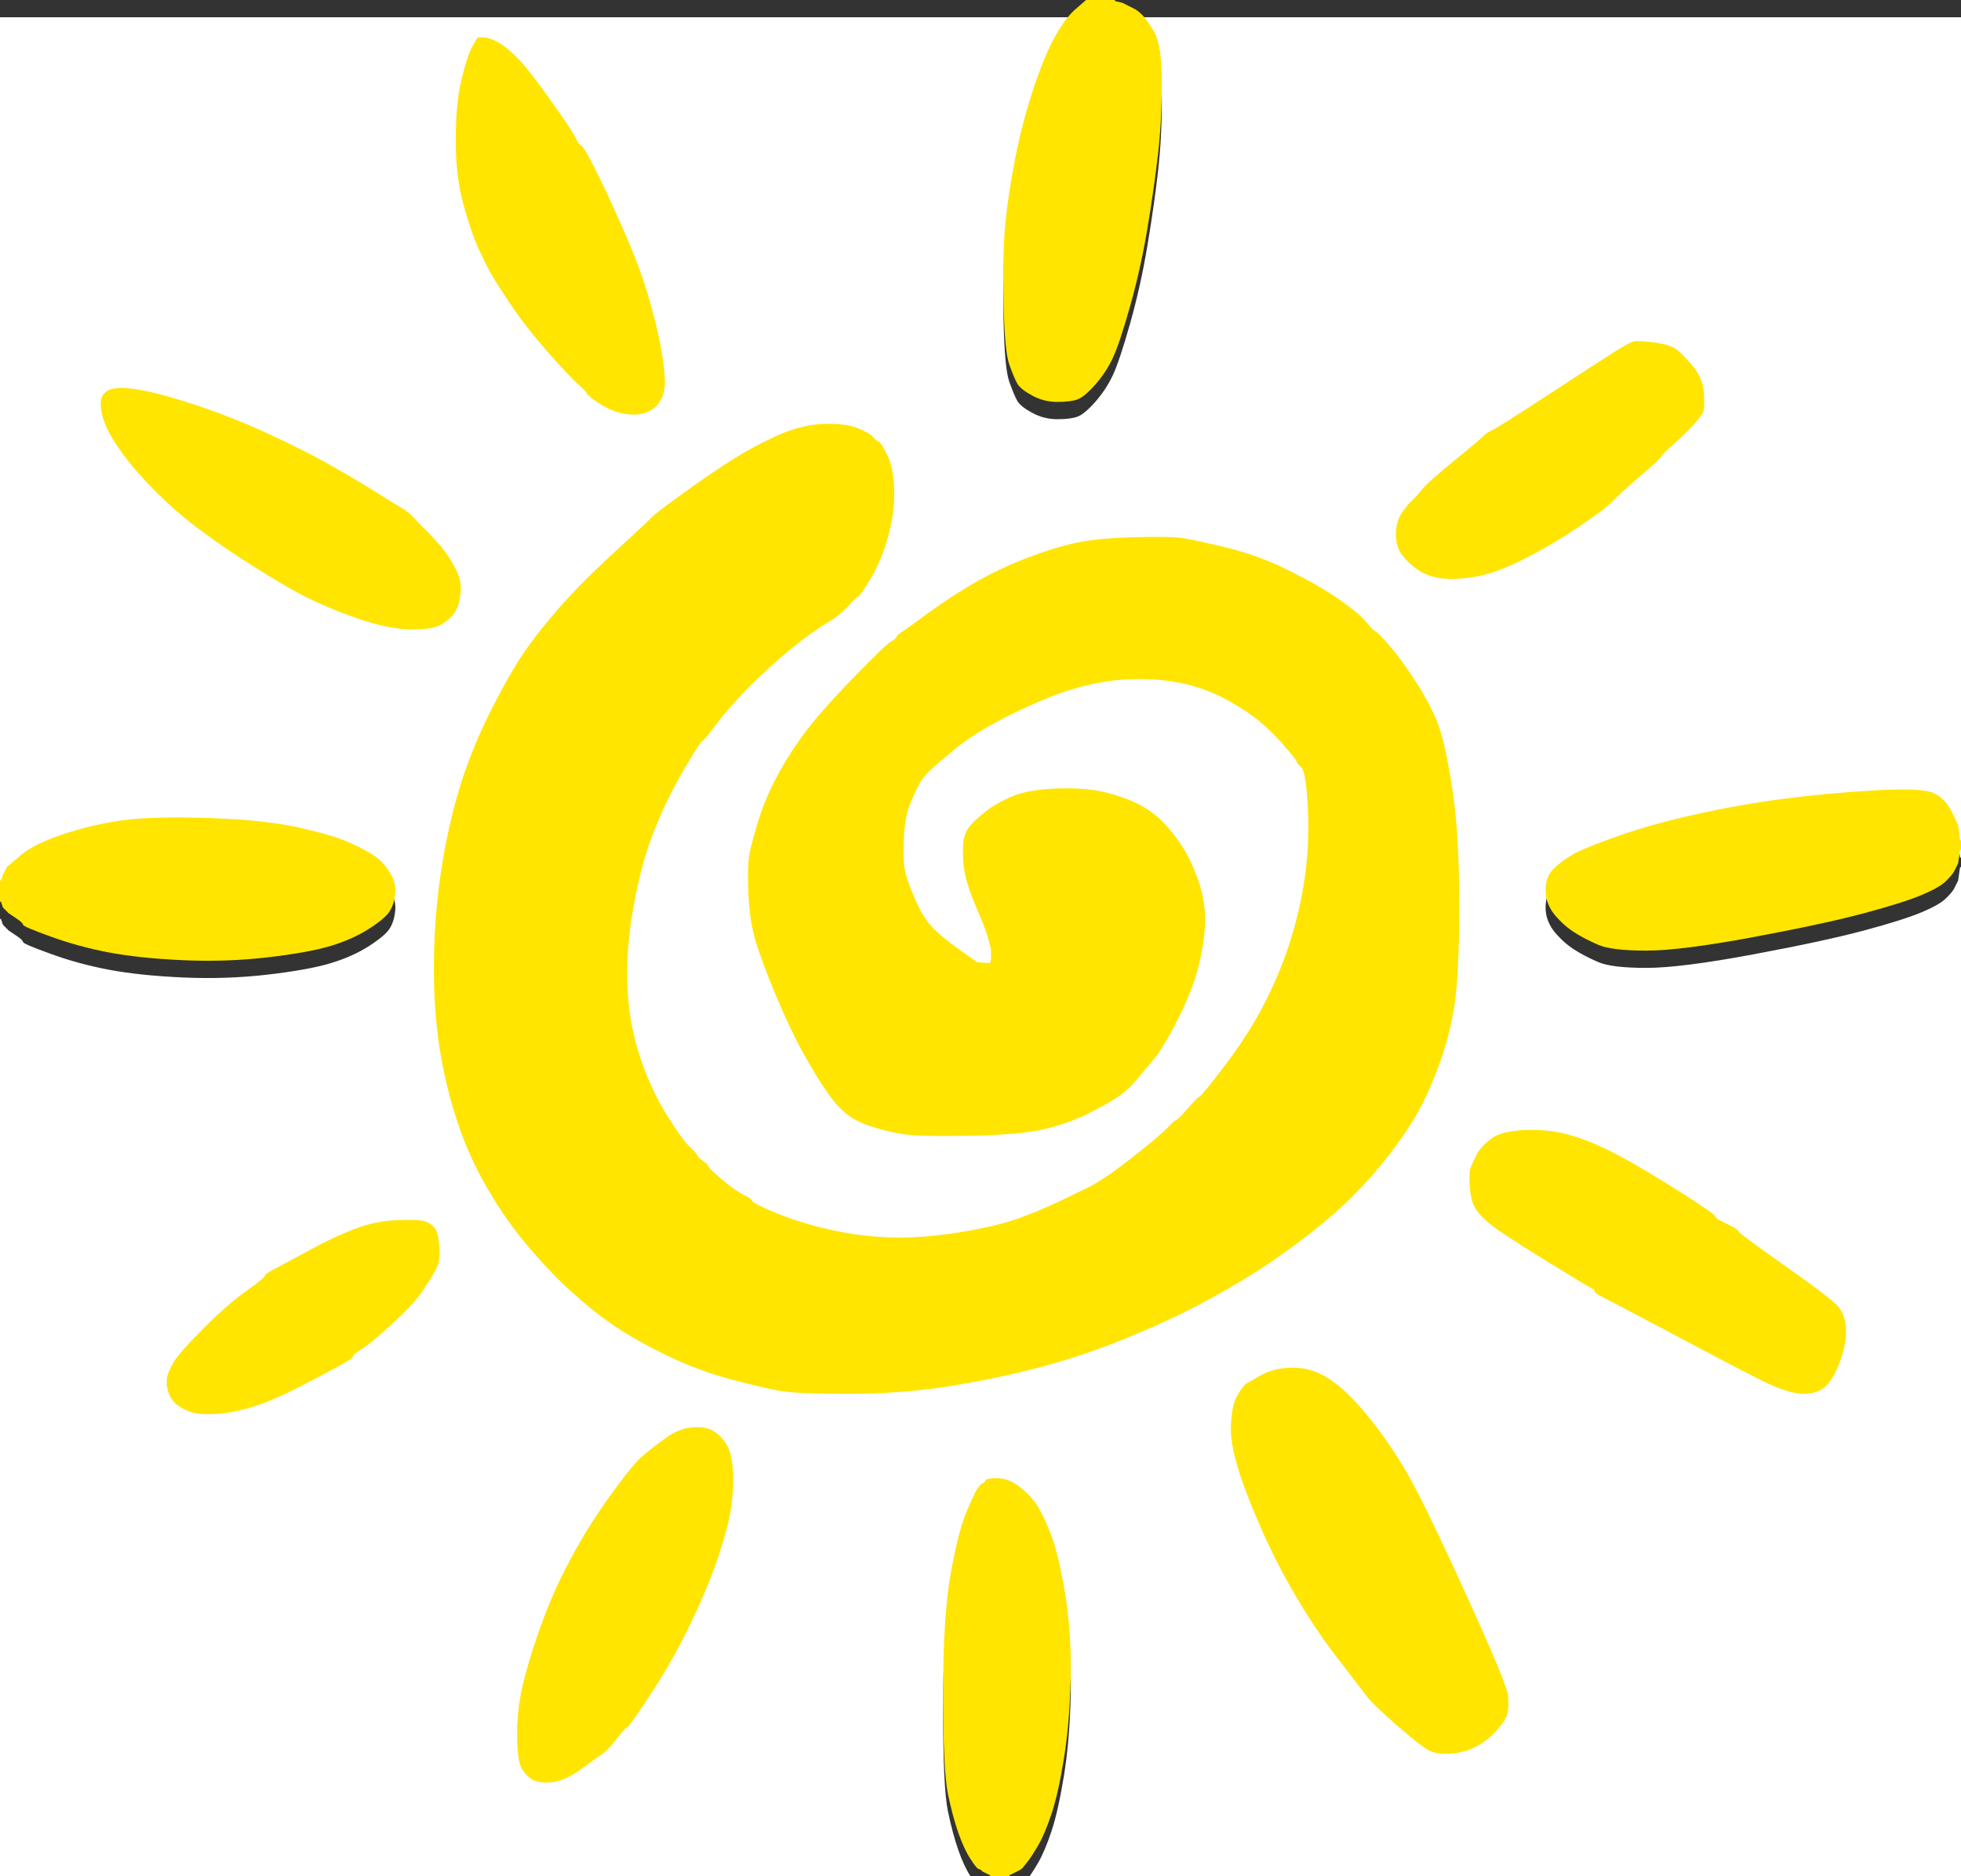
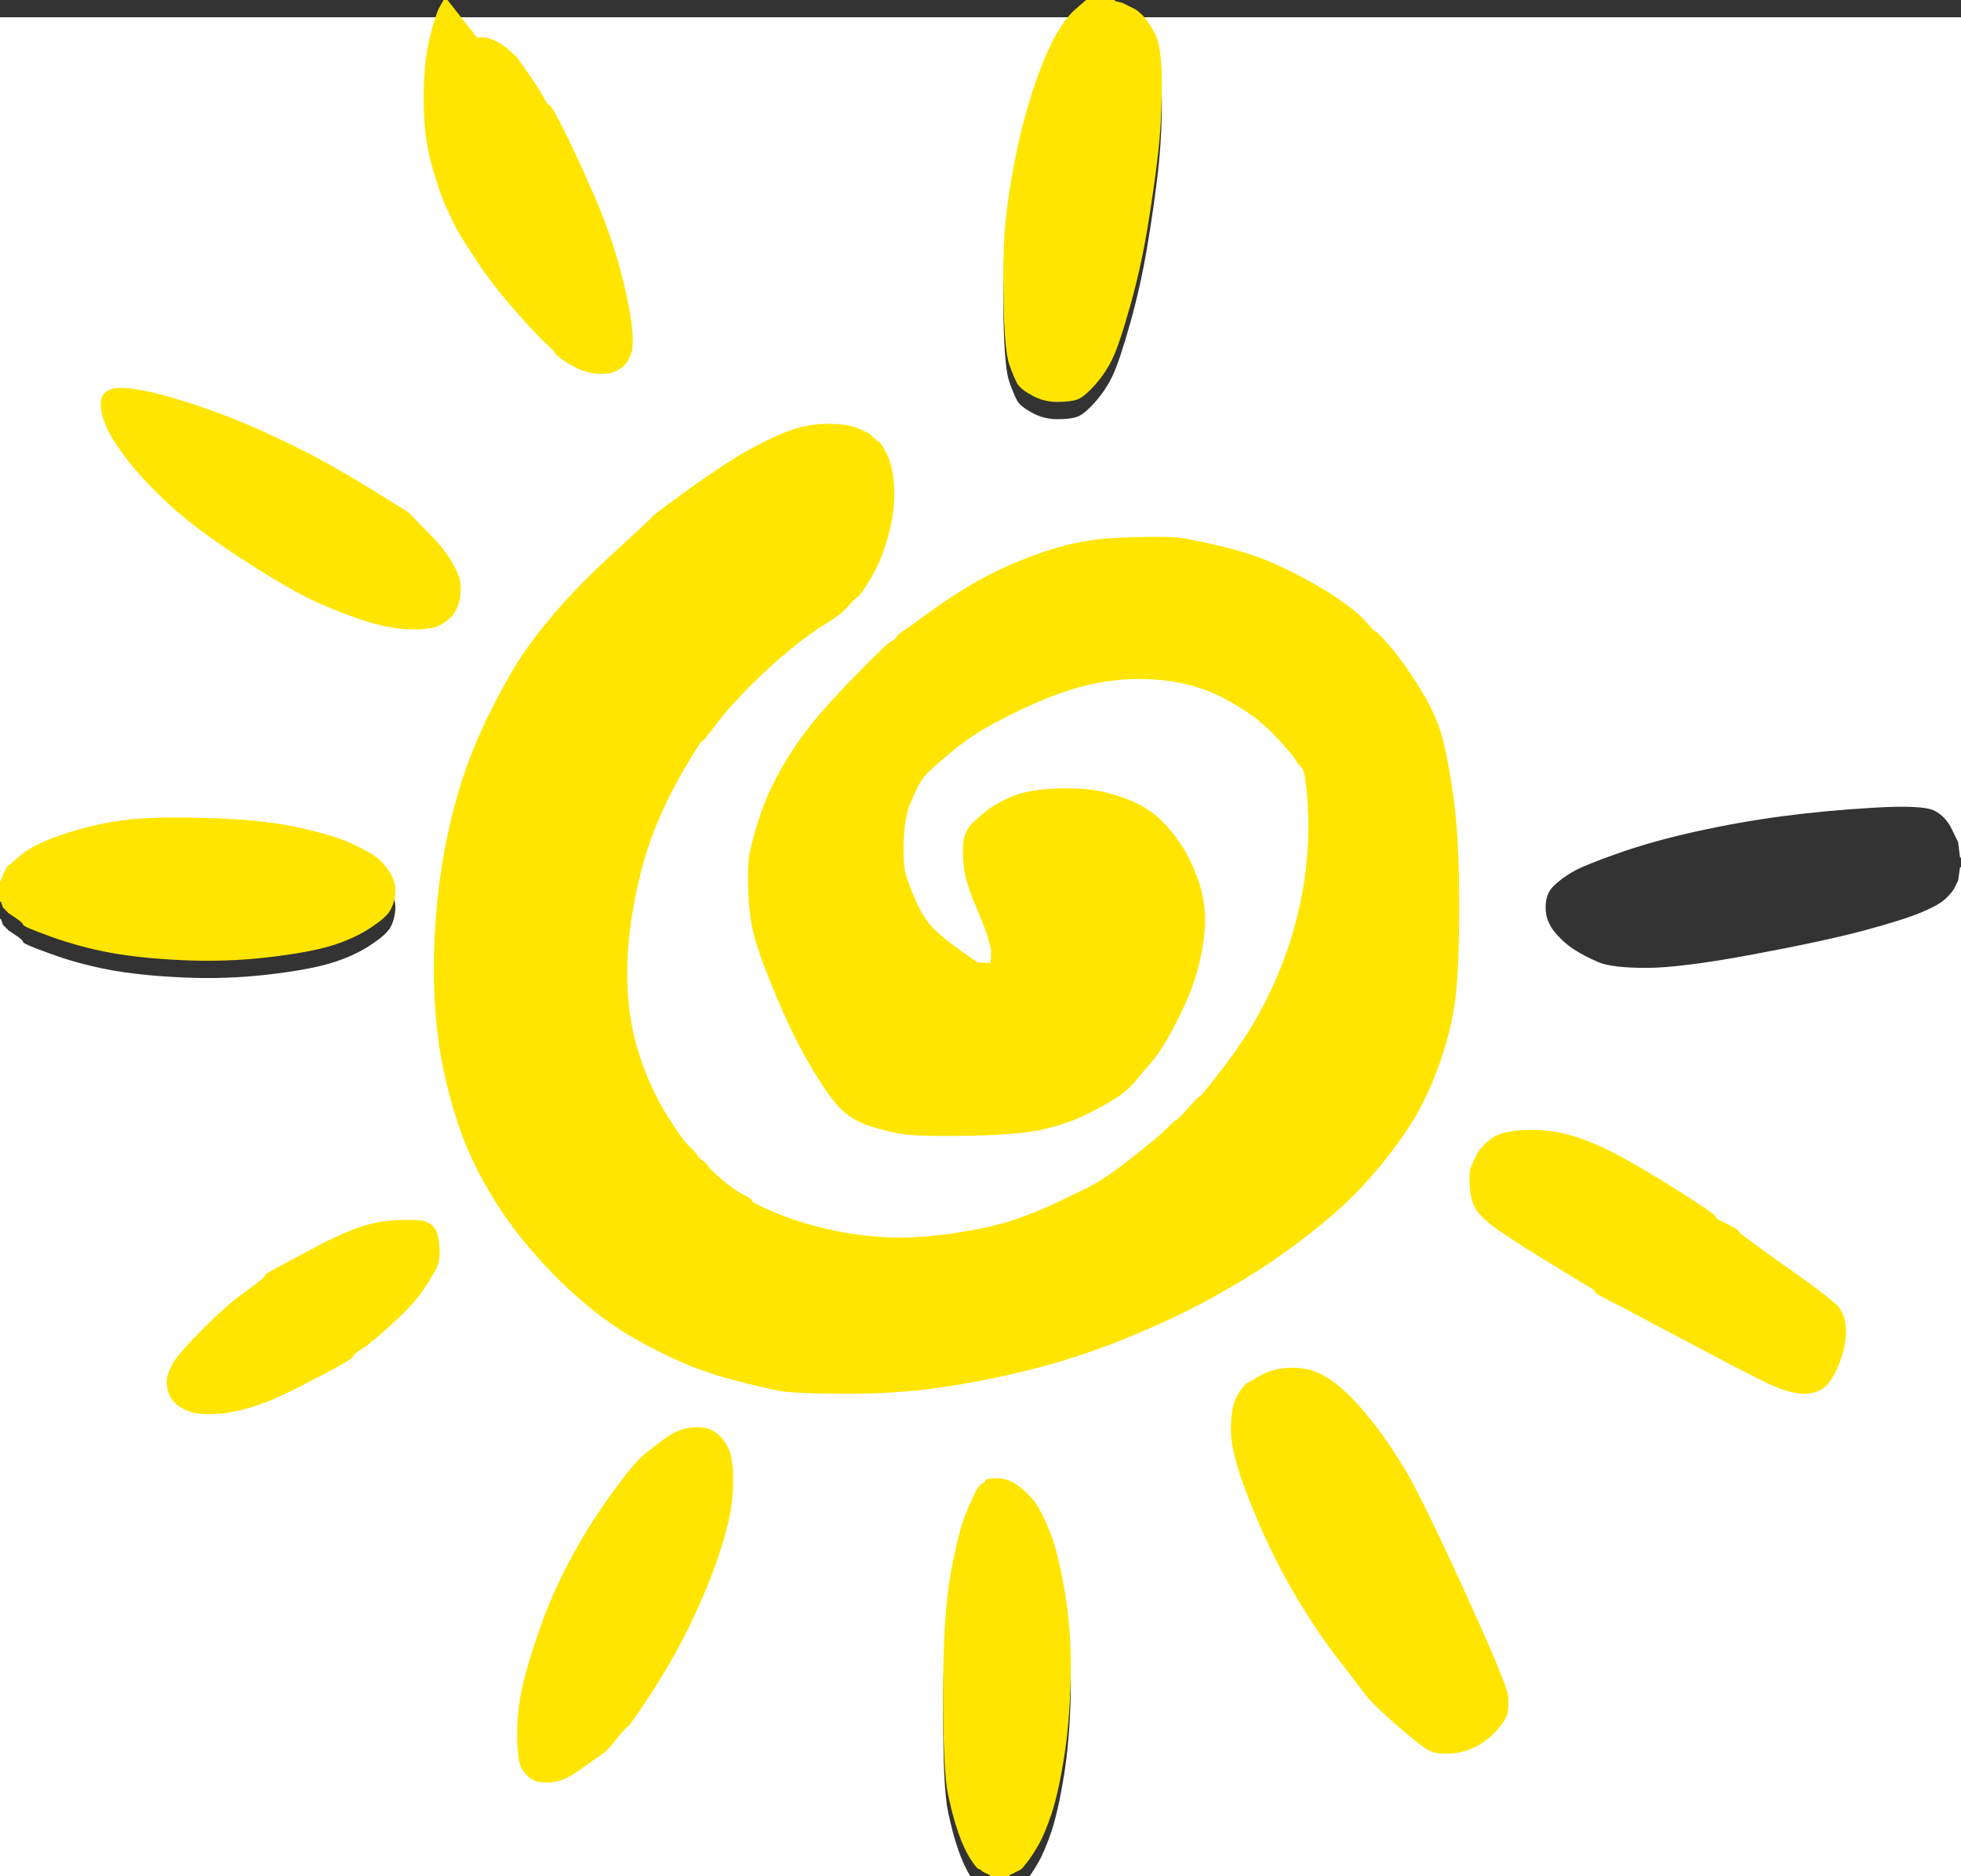
<svg xmlns="http://www.w3.org/2000/svg" width="1022" height="978">
  <rect width="100%" height="100%" fill="#333333" stroke="none" />
  <g>
    <title>Layer 1</title>
    <path id="svg_1" fill="#ffffff" d="m0,238.5l0,-229.5l283,0l283,0l-5.5,4.8q-5.5,4.7 -11.3,15.4q-5.7,10.8 -11.2,27.8q-5.5,17 -9,35q-3.5,18 -5,33q-1.5,15 -1,41q0.5,26 3,33q2.5,7 4.2,10q1.8,3 7.8,6.2q6,3.3 13,3.3q7,0 10.5,-1.3q3.5,-1.2 9.3,-7.7q5.7,-6.5 9.2,-14q3.5,-7.5 9,-27q5.5,-19.5 9,-40.5q3.5,-21 5.5,-38.5q2,-17.5 2,-37q0,-19.5 -3.7,-26.3q-3.8,-6.7 -6.3,-9.2q-2.5,-2.5 -4.5,-3.5q-2,-1 -3,-1.5l-1,-0.5l-1,-0.5l-1,-0.5l-2,-0.5l-2,-0.5l0,-0.3l0,-0.2l220.5,0l220.5,0l0,219l0,219l-0.2,0l-0.3,0l-0.5,-4l-0.5,-4l-3.3,-6.8q-3.2,-6.7 -9.2,-9.7q-6,-3 -31.5,-1.5q-25.5,1.5 -48,4.5q-22.5,3 -45,8q-22.5,5 -40.3,11.3q-17.7,6.2 -23.7,9.7q-6,3.5 -10,7.5q-4,4 -4,11q0,7 4.7,12.8q4.8,5.7 10.3,9.2q5.5,3.5 12.5,6.5q7,3 25,3q18,0 55.5,-7q37.5,-7 58,-12.5q20.5,-5.5 30,-9.5q9.5,-4 12.7,-7.3q3.3,-3.2 4.3,-5.2q1,-2 1.5,-3l0.5,-1l0.5,-3.5l0.5,-3.5l0.3,0l0.2,0l0,267.5l0,267.5l-248,0l-248,0l0,-0.2l0,-0.3l1,-0.5l1,-0.5l1,-0.5l1,-0.5l1,-0.5l1,-0.5l0.2,-0.3l0.3,-0.2l0.3,-0.2q0.2,-0.3 2.4,-3q2.3,-2.8 5.8,-8.8q3.5,-6 7,-16.5q3.5,-10.5 6.5,-29q3,-18.5 3.5,-42q0.5,-23.5 -3,-44.5q-3.5,-21 -8,-32q-4.5,-11 -8.2,-15.8q-3.8,-4.7 -8.8,-8.2q-5,-3.5 -10.5,-3.5q-5.5,0 -6,1.3q-0.5,1.2 -1.5,1.4q-1,0.3 -2.8,3q-1.7,2.8 -5.7,12.3q-4,9.5 -8,31.5q-4,22 -4,62.5q0,40.5 2.5,52.5q2.5,12 5.5,20.5q3,8.5 6.3,13.5q3.2,5 4.2,5.2l1,0.3l0.2,0.3l0.3,0.2l0.3,0.2l0.2,0.3l1,0.5l1,0.5l1,0.5l1,0.5l0,0.3l0,0.2l-258,0l-258,0l0,-254l0,-254l0.2,0l0.3,0l0.5,1.5l0.5,1.5l0.3,0.2l0.2,0.3l0.2,0.3l0.3,0.2l0.3,0.2l0.2,0.3l0.2,0.3l0.3,0.2l0.3,0.2l0.2,0.3l0.2,0.3q0.3,0.2 4,2.7q3.8,2.5 3.8,3.5q0,1 14.5,6.2q14.5,5.3 30.5,8.3q16,3 38.5,4q22.5,1 44,-1.5q21.5,-2.5 33,-6q11.5,-3.5 20,-9q8.5,-5.5 10.7,-9.2q2.3,-3.8 2.8,-9.3q0.5,-5.5 -3,-11q-3.5,-5.5 -8,-8.5q-4.5,-3 -12.8,-6.8q-8.2,-3.7 -25.7,-7.7q-17.5,-4 -44.5,-5q-27,-1 -43,0.5q-16,1.5 -33.5,7q-17.5,5.5 -24.7,11.8l-7.3,6.2l-0.5,1l-0.5,1l-0.5,1l-0.5,1l-0.5,1.5l-0.5,1.5l-0.3,0l-0.2,0l0,-229.5zm248.8,-209.7l0.2,-0.3l3,0q3,0 7.5,2.5q4.5,2.5 10,8q5.5,5.5 16.7,21.2q11.3,15.8 13.6,20.3q2.2,4.5 3.2,4.5q1,0 6.5,10.8q5.5,10.7 14.7,31.4q9.3,20.8 14.3,38.3q5,17.5 7,31q2,13.5 0,18.5q-2,5 -5.3,7.2q-3.2,2.3 -7.7,2.8q-4.5,0.5 -10,-1q-5.5,-1.5 -11,-5.2q-5.5,-3.8 -5.7,-4.8q-0.3,-1 -4.6,-4.8q-4.2,-3.7 -15.7,-16.7q-11.5,-13 -19.5,-25q-8,-12 -10.5,-16.5q-2.5,-4.5 -6.3,-12.8q-3.7,-8.2 -7.7,-22.7q-4,-14.5 -4,-33.5q0,-19 3,-31.5q3,-12.5 5.5,-17q2.5,-4.5 2.8,-4.7zm602.7,158.2q2.5,-0.5 10.5,0.5q8,1 11.5,3.5q3.5,2.5 8.7,8.8q5.3,6.2 5.8,14.2q0.5,8 -0.5,10q-1,2 -5,6.5q-4,4.5 -10.3,10q-6.2,5.5 -6.4,6.5q-0.3,1 -11,10.2q-10.8,9.3 -14.3,13q-3.5,3.8 -18,13.6q-14.5,9.7 -29.5,17.2q-15,7.5 -26.5,9q-11.5,1.5 -18,0q-6.5,-1.5 -10.7,-4.8q-4.3,-3.2 -7.3,-7.2q-3,-4 -3,-10.5q0,-6.5 3,-11q3,-4.5 5.3,-6.5q2.2,-2 5.4,-6q3.3,-4 16.6,-14.8q13.2,-10.7 14.7,-12.4q1.5,-1.8 4.7,-3.3q3.3,-1.5 29.3,-18.5q26,-17 34.3,-22.2q8.2,-5.3 10.7,-5.8zm-787.7,24.2q11.2,0.3 33.2,7.3q22,7 41.5,16q19.5,9 30.7,15.3q11.3,6.2 24.6,14.4q13.2,8.3 16.2,10q3,1.8 5,4q2,2.3 8.8,9q6.7,6.8 10.2,12.3q3.5,5.5 5,9.5q1.5,4 1,9.5q-0.5,5.5 -2.8,9.3q-2.2,3.7 -7.2,6.7q-5,3 -17.5,2.5q-12.5,-0.5 -30,-7q-17.5,-6.5 -28.7,-12.8q-11.3,-6.2 -28.6,-17.4q-17.2,-11.3 -27.4,-19.6q-10.3,-8.2 -20.8,-19.2q-10.5,-11 -17.5,-22q-7,-11 -7,-19.5q0,-8.5 11.3,-8.3zm436.2,292.8l8.5,6l0.3,0.2l0.2,0.3l3.5,0.3l3.5,0.2l0.2,-1l0.3,-1l0,-2.5l0,-2.5l-0.5,-2q-0.5,-2 -1.5,-5.5q-1,-3.5 -6.5,-16.5q-5.5,-13 -6,-22q-0.5,-9 0.5,-12.5q1,-3.5 3,-6q2,-2.5 7.5,-7q5.5,-4.5 14.2,-8.3q8.8,-3.7 23.8,-4.2q15,-0.5 25,2q10,2.5 17,6q7,3.5 12.8,9.2q5.7,5.8 10.2,12.8q4.5,7 8,16.5q3.5,9.5 4,19q0.5,9.5 -2.5,23.5q-3,14 -11,30q-8,16 -13.7,22.8q-5.8,6.7 -9.3,11q-3.5,4.2 -9,8q-5.5,3.7 -15.5,8.7q-10,5 -22.5,8q-12.5,3 -39.5,3.5q-27,0.5 -35.5,-1q-8.5,-1.5 -16,-4q-7.5,-2.5 -12.5,-6.5q-5,-4 -10.5,-12q-5.5,-8 -12.3,-20.3q-6.7,-12.2 -14.2,-30.2q-7.5,-18 -10.5,-28.5q-3,-10.5 -3.5,-24.5q-0.5,-14 0.5,-19.5q1,-5.5 4.5,-17q3.5,-11.5 9.5,-23q6,-11.5 14.5,-23q8.5,-11.5 25.5,-29q17,-17.5 19.7,-19q2.8,-1.5 3,-2.5q0.3,-1 3,-2.8q2.8,-1.7 14,-10q11.3,-8.2 23.3,-15.2q12,-7 26.7,-12.8q14.8,-5.7 26.3,-8.2q11.5,-2.5 30.5,-3q19,-0.5 25.5,0.5q6.5,1 23,5q16.5,4 32.5,12q16,8 26,15q10,7 14,11.7q4,4.8 5,5q1,0.3 7.5,7.8q6.5,7.5 14.3,19.8q7.7,12.2 11.2,22.2q3.5,10 7,33q3.5,23 3.5,59.5q0,36.5 -2.5,52.5q-2.5,16 -8,31q-5.5,15 -11.5,25.5q-6,10.5 -15,22q-9,11.5 -18.5,21q-9.5,9.5 -23,20q-13.5,10.5 -27.2,19.3q-13.8,8.7 -29.8,17.2q-16,8.5 -38,17.5q-22,9 -44.5,15q-22.5,6 -47.5,10q-25,4 -52.5,4q-27.5,0 -36,-1.5q-8.5,-1.5 -25.5,-6q-17,-4.5 -33.5,-12.5q-16.5,-8 -27.5,-15.5q-11,-7.5 -22,-17.5q-11,-10 -22.5,-23.5q-11.5,-13.5 -20.7,-29.2q-9.3,-15.8 -14.8,-31.3q-5.5,-15.5 -9,-32.5q-3.5,-17 -4.5,-36.5q-1,-19.5 0.5,-40.5q1.5,-21 5.5,-41q4,-20 9.5,-36q5.5,-16 13.5,-32q8,-16 15,-27q7,-11 19,-25q12,-14 30.3,-30.8q18.2,-16.7 19.7,-18.4q1.5,-1.8 15.3,-11.8q13.7,-10 25,-17.2q11.2,-7.3 24.2,-13.3q13,-6 24.5,-6.5q11.5,-0.5 18,2q6.5,2.5 8.5,4.8q2,2.2 3,2.4q1,0.3 4.2,6.6q3.3,6.2 3.8,17.7q0.5,11.5 -3,24.5q-3.5,13 -9.2,22.5q-5.8,9.5 -6.8,9.7q-1,0.3 -5.2,5q-4.3,4.8 -11.6,9q-7.2,4.3 -17.7,12.8q-10.5,8.5 -21.5,19.5q-11,11 -17.5,19.7q-6.5,8.8 -7.5,9q-1,0.3 -9.5,14.8q-8.5,14.5 -14.7,29.8q-6.3,15.2 -10.3,34.7q-4,19.5 -4.5,35.5q-0.5,16 1.5,29q2,13 7,26.5q5,13.5 12.5,25.5q7.5,12 11.2,15.5q3.8,3.5 4,4.5q0.3,1 3,3q2.8,2 3,3q0.3,1 7,6.8q6.8,5.7 11.3,8q4.5,2.2 4.5,3.2q0,1 11.8,6q11.7,5 28,8.8q16.2,3.7 32.2,4.2q16,0.5 35,-2.5q19,-3 30.5,-7q11.5,-4 23,-9.5q11.5,-5.5 14.5,-7q3,-1.5 8.5,-5q5.5,-3.5 17.5,-13q12,-9.5 15.5,-13.2q3.5,-3.8 4.5,-4q1,-0.3 6,-6q5,-5.8 6.2,-6.3q1.3,-0.5 13.8,-17q12.5,-16.5 21,-33.5q8.5,-17 13.5,-34q5,-17 7,-33.5q2,-16.5 1,-34q-1,-17.5 -3.3,-19.5q-2.2,-2 -2.4,-3q-0.3,-1 -6.3,-8q-6,-7 -12.5,-12.5q-6.5,-5.5 -15.8,-10.7q-9.2,-5.3 -19.7,-8.3q-10.5,-3 -23.5,-3.5q-13,-0.5 -26,2q-13,2.5 -26.5,8q-13.5,5.5 -26.5,12.5q-13,7 -21.8,14.3q-8.7,7.2 -12.4,10.7q-3.8,3.5 -5.8,7.3q-2,3.7 -4.8,10.4q-2.7,6.8 -3.2,18.8q-0.5,12 1,17.5q1.5,5.5 5.5,14.5q4,9 9,14q5,5 13.5,11zm295,94q13,-0.5 24.5,3q11.5,3.5 24.5,10.5q13,7 31.5,18.7q18.5,11.8 18.5,12.8q0,1 2.5,2.2q2.5,1.3 6,3q3.5,1.8 3.7,2.8q0.3,1 24,17.8q23.8,16.7 27.6,21q3.7,4.2 4.2,11.2q0.5,7 -2.5,16q-3,9 -7.3,13.8q-4.2,4.7 -12.2,4.7q-8,0 -22,-7q-14,-7 -45,-23.5q-31,-16.5 -36.5,-19.2q-5.5,-2.8 -5.5,-3.8q0,-1 -1,-1.2q-1,-0.3 -24.5,-14.8q-23.5,-14.5 -28.7,-18.8q-5.3,-4.2 -7.8,-8.2q-2.5,-4 -3,-11.5q-0.5,-7.5 0.5,-10q1,-2.5 3,-6.5q2,-4 7.3,-8.2q5.2,-4.3 18.2,-4.8zm-588,47q12,-0.5 15,0.8q3,1.2 4.8,3.7q1.7,2.5 2.2,9.5q0.5,7 -1.5,11q-2,4 -7,11.5q-5,7.5 -16.3,17.7q-11.2,10.3 -15.7,13q-4.5,2.8 -4.5,3.8q0,1 -8.2,5.5q-8.3,4.5 -21.6,11.3q-13.2,6.7 -23.2,9.7q-10,3 -18.5,3.5q-8.5,0.5 -13,-1q-4.5,-1.5 -7.5,-4q-3,-2.5 -4.2,-6.2q-1.3,-3.8 -0.8,-7.3q0.5,-3.5 3.5,-8.5q3,-5 15.7,-17.8q12.8,-12.7 22.3,-19.4q9.5,-6.8 9.5,-7.8q0,-1 6.8,-4.5q6.7,-3.5 17.7,-9.5q11,-6 21.7,-10.2q10.8,-4.3 22.8,-4.8zm464,77q8,-0.5 14.5,2q6.5,2.5 13.5,8.5q7,6 15.2,16.3q8.3,10.2 17.6,25.4q9.2,15.3 31.4,64q22.3,48.8 22.8,54.8q0.5,6 -0.5,9.5q-1,3.5 -5.7,8.7q-4.8,5.3 -10.8,8.3q-6,3 -12.5,3.5q-6.5,0.5 -10.5,-1q-4,-1.5 -17,-12.8q-13,-11.2 -17,-16.4q-4,-5.3 -15.8,-20.6q-11.7,-15.2 -23.2,-35.2q-11.5,-20 -21.5,-45q-10,-25 -10,-37.5q0,-12.5 3.3,-18q3.2,-5.5 5,-6.5q1.7,-1 7.4,-4.2q5.8,-3.3 13.8,-3.8zm-310,31q7,-0.5 11,2q4,2.5 6.8,7.2q2.7,4.8 3.2,13.8q0.5,9 -1,19q-1.5,10 -6.5,25q-5,15 -14,34q-9,19 -20.7,37q-11.8,18 -12.8,18.2q-1,0.3 -5.5,6q-4.5,5.8 -7,7.6q-2.5,1.7 -11.5,8.2q-9,6.5 -15.5,7q-6.5,0.5 -9.7,-1.2q-3.3,-1.8 -5.8,-5.8q-2.5,-4 -2.5,-18.5q0,-14.5 4,-29.5q4,-15 10,-31q6,-16 15,-32.5q9,-16.5 20.3,-32q11.2,-15.5 16.2,-19.7q5,-4.3 12,-9.3q7,-5 14,-5.5z" />
    <path id="svg_2" fill="#ffe500" d="m500,495l8.5,6l0.3,0.2l0.2,0.3l3.5,0.3l3.5,0.2l0.2,-1l0.3,-1l0,-2.5l0,-2.5l-0.5,-2q-0.5,-2 -1.5,-5.5q-1,-3.5 -6.5,-16.5q-5.5,-13 -6,-22q-0.5,-9 0.5,-12.5q1,-3.5 3,-6q2,-2.5 7.5,-7q5.5,-4.5 14.2,-8.3q8.8,-3.7 23.8,-4.2q15,-0.5 25,2q10,2.5 17,6q7,3.5 12.8,9.2q5.7,5.8 10.2,12.8q4.5,7 8,16.5q3.5,9.5 4,19q0.5,9.5 -2.5,23.5q-3,14 -11,30q-8,16 -13.7,22.8q-5.8,6.7 -9.3,11q-3.5,4.2 -9,8q-5.5,3.7 -15.5,8.7q-10,5 -22.5,8q-12.5,3 -39.5,3.5q-27,0.5 -35.5,-1q-8.5,-1.5 -16,-4q-7.5,-2.5 -12.5,-6.5q-5,-4 -10.5,-12q-5.5,-8 -12.3,-20.3q-6.7,-12.2 -14.2,-30.2q-7.5,-18 -10.5,-28.5q-3,-10.5 -3.5,-24.5q-0.5,-14 0.5,-19.5q1,-5.5 4.5,-17q3.5,-11.5 9.5,-23q6,-11.5 14.5,-23q8.5,-11.5 25.5,-29q17,-17.5 19.7,-19q2.8,-1.5 3,-2.5q0.3,-1 3,-2.8q2.8,-1.7 14,-10q11.3,-8.2 23.3,-15.2q12,-7 26.7,-12.8q14.8,-5.7 26.3,-8.2q11.5,-2.5 30.5,-3q19,-0.5 25.5,0.5q6.5,1 23,5q16.5,4 32.5,12q16,8 26,15q10,7 14,11.7q4,4.8 5,5q1,0.3 7.5,7.8q6.5,7.5 14.3,19.8q7.7,12.2 11.2,22.2q3.5,10 7,33q3.5,23 3.5,59.5q0,36.5 -2.5,52.5q-2.5,16 -8,31q-5.5,15 -11.5,25.5q-6,10.5 -15,22q-9,11.5 -18.5,21q-9.5,9.5 -23,20q-13.5,10.5 -27.2,19.3q-13.8,8.7 -29.8,17.2q-16,8.5 -38,17.5q-22,9 -44.5,15q-22.5,6 -47.5,10q-25,4 -52.5,4q-27.5,0 -36,-1.5q-8.5,-1.5 -25.5,-6q-17,-4.5 -33.5,-12.5q-16.5,-8 -27.5,-15.5q-11,-7.5 -22,-17.5q-11,-10 -22.5,-23.5q-11.5,-13.5 -20.7,-29.2q-9.3,-15.8 -14.8,-31.3q-5.5,-15.5 -9,-32.5q-3.5,-17 -4.5,-36.5q-1,-19.5 0.5,-40.5q1.5,-21 5.5,-41q4,-20 9.5,-36q5.5,-16 13.5,-32q8,-16 15,-27q7,-11 19,-25q12,-14 30.3,-30.8q18.2,-16.7 19.7,-18.4q1.5,-1.8 15.3,-11.8q13.7,-10 25,-17.2q11.2,-7.3 24.2,-13.3q13,-6 24.5,-6.5q11.5,-0.5 18,2q6.5,2.5 8.5,4.8q2,2.2 3,2.4q1,0.3 4.2,6.6q3.3,6.2 3.8,17.7q0.5,11.5 -3,24.5q-3.5,13 -9.2,22.5q-5.8,9.5 -6.8,9.7q-1,0.3 -5.2,5q-4.3,4.8 -11.6,9q-7.2,4.3 -17.7,12.8q-10.5,8.5 -21.5,19.5q-11,11 -17.5,19.7q-6.5,8.8 -7.5,9q-1,0.3 -9.5,14.8q-8.5,14.5 -14.7,29.8q-6.3,15.2 -10.3,34.7q-4,19.5 -4.5,35.5q-0.5,16 1.5,29q2,13 7,26.5q5,13.5 12.5,25.5q7.5,12 11.2,15.5q3.8,3.5 4,4.5q0.3,1 3,3q2.8,2 3,3q0.3,1 7,6.8q6.8,5.7 11.3,8q4.5,2.2 4.5,3.2q0,1 11.8,6q11.7,5 28,8.8q16.2,3.7 32.2,4.2q16,0.5 35,-2.5q19,-3 30.5,-7q11.5,-4 23,-9.5q11.5,-5.5 14.5,-7q3,-1.5 8.5,-5q5.5,-3.5 17.5,-13q12,-9.5 15.5,-13.2q3.5,-3.8 4.5,-4q1,-0.3 6,-6q5,-5.8 6.2,-6.3q1.3,-0.5 13.8,-17q12.5,-16.5 21,-33.5q8.5,-17 13.5,-34q5,-17 7,-33.5q2,-16.5 1,-34q-1,-17.5 -3.3,-19.5q-2.2,-2 -2.4,-3q-0.3,-1 -6.3,-8q-6,-7 -12.5,-12.5q-6.5,-5.5 -15.8,-10.7q-9.2,-5.3 -19.7,-8.3q-10.5,-3 -23.5,-3.5q-13,-0.5 -26,2q-13,2.5 -26.5,8q-13.5,5.5 -26.5,12.5q-13,7 -21.8,14.3q-8.7,7.2 -12.4,10.7q-3.8,3.5 -5.8,7.3q-2,3.7 -4.8,10.4q-2.7,6.8 -3.2,18.8q-0.5,12 1,17.5q1.5,5.5 5.5,14.5q4,9 9,14q5,5 13.5,11z" />
    <path id="svg_3" fill="#ffe500" d="m671,713q8,-0.5 14.5,2q6.5,2.5 13.5,8.5q7,6 15.2,16.3q8.3,10.2 17.6,25.4q9.2,15.3 31.4,64q22.3,48.8 22.8,54.8q0.5,6 -0.5,9.5q-1,3.5 -5.7,8.7q-4.8,5.3 -10.8,8.3q-6,3 -12.5,3.5q-6.5,0.5 -10.5,-1q-4,-1.5 -17,-12.8q-13,-11.2 -17,-16.4q-4,-5.3 -15.8,-20.6q-11.7,-15.2 -23.2,-35.2q-11.5,-20 -21.5,-45q-10,-25 -10,-37.5q0,-12.5 3.3,-18q3.2,-5.5 5,-6.5q1.7,-1 7.4,-4.2q5.8,-3.3 13.8,-3.8z" />
    <path id="svg_4" fill="#ffe500" d="m560.5,4.8l5.5,-4.8l7.5,0l7.5,0l0,0.2l0,0.3l2,0.5l2,0.5l1,0.5l1,0.5l1,0.5q1,0.5 3,1.5q2,1 4.5,3.5q2.5,2.5 6.3,9.2q3.7,6.8 3.7,26.3q0,19.5 -2,37q-2,17.5 -5.5,38.5q-3.5,21 -9,40.5q-5.5,19.5 -9,27q-3.5,7.5 -9.2,14q-5.8,6.5 -9.3,7.7q-3.5,1.3 -10.5,1.3q-7,0 -13,-3.3q-6,-3.2 -7.8,-6.2q-1.7,-3 -4.2,-10q-2.5,-7 -3,-33q-0.5,-26 1,-41q1.5,-15 5,-33q3.5,-18 9,-35q5.5,-17 11.2,-27.8q5.8,-10.7 11.3,-15.4z" />
    <path id="svg_5" fill="#ffe500" d="m4.2,475.8l-0.2,-0.3l-0.2,-0.3l-0.3,-0.2l-0.3,-0.2l-0.2,-0.3l-0.2,-0.3l-0.3,-0.2l-0.3,-0.2l-0.2,-0.3l-0.2,-0.3l-0.3,-0.2l-0.5,-1.5l-0.5,-1.5l-0.3,0l-0.2,0l0,-5.5l0,-5.5l0.2,0l0.3,0l0.5,-1.5l0.5,-1.5l0.5,-1l0.5,-1l0.5,-1l0.5,-1l7.3,-6.2q7.2,-6.3 24.7,-11.8q17.5,-5.5 33.5,-7q16,-1.5 43,-0.5q27,1 44.5,5q17.5,4 25.7,7.7q8.3,3.8 12.8,6.8q4.5,3 8,8.5q3.5,5.5 3,11q-0.5,5.5 -2.8,9.3q-2.2,3.7 -10.7,9.2q-8.5,5.5 -20,9q-11.5,3.5 -33,6q-21.5,2.5 -44,1.5q-22.5,-1 -38.5,-4q-16,-3 -30.5,-8.3q-14.5,-5.2 -14.5,-6.2q0,-1 -3.8,-3.5q-3.7,-2.5 -4,-2.7z" />
    <path id="svg_6" fill="#ffe500" d="m795,589q13,-0.5 24.5,3q11.5,3.5 24.5,10.5q13,7 31.5,18.7q18.5,11.8 18.5,12.8q0,1 2.5,2.2q2.5,1.3 6,3q3.5,1.8 3.7,2.8q0.3,1 24,17.8q23.8,16.7 27.6,21q3.7,4.2 4.2,11.2q0.5,7 -2.5,16q-3,9 -7.3,13.8q-4.2,4.7 -12.2,4.7q-8,0 -22,-7q-14,-7 -45,-23.5q-31,-16.5 -36.5,-19.2q-5.5,-2.8 -5.5,-3.8q0,-1 -1,-1.2q-1,-0.3 -24.5,-14.8q-23.5,-14.5 -28.7,-18.8q-5.3,-4.2 -7.8,-8.2q-2.5,-4 -3,-11.5q-0.5,-7.5 0.5,-10q1,-2.5 3,-6.5q2,-4 7.3,-8.2q5.2,-4.3 18.2,-4.8z" />
-     <path id="svg_7" fill="#ffe500" d="m248.8,19.8l0.2,-0.3l3,0q3,0 7.5,2.5q4.5,2.5 10,8q5.5,5.5 16.7,21.2q11.3,15.8 13.6,20.3q2.2,4.5 3.2,4.5q1,0 6.5,10.8q5.5,10.7 14.7,31.4q9.3,20.8 14.3,38.3q5,17.5 7,31q2,13.5 0,18.5q-2,5 -5.3,7.2q-3.2,2.3 -7.7,2.8q-4.5,0.5 -10,-1q-5.5,-1.5 -11,-5.2q-5.5,-3.8 -5.7,-4.8q-0.3,-1 -4.6,-4.8q-4.2,-3.7 -15.7,-16.7q-11.5,-13 -19.5,-25q-8,-12 -10.5,-16.5q-2.5,-4.5 -6.3,-12.8q-3.7,-8.2 -7.7,-22.7q-4,-14.5 -4,-33.5q0,-19 3,-31.5q3,-12.5 5.5,-17q2.5,-4.5 2.8,-4.7z" />
-     <path id="svg_8" fill="#ffe500" d="m1017.2,423.2l3.3,6.8l0.5,4l0.5,4l0.3,0l0.2,0l0,2.5l0,2.5l-0.2,0l-0.3,0l-0.5,3.5l-0.5,3.5l-0.5,1q-0.5,1 -1.5,3q-1,2 -4.3,5.2q-3.2,3.3 -12.7,7.3q-9.5,4 -30,9.5q-20.5,5.5 -58,12.5q-37.5,7 -55.5,7q-18,0 -25,-3q-7,-3 -12.5,-6.5q-5.5,-3.5 -10.3,-9.2q-4.7,-5.8 -4.7,-12.8q0,-7 4,-11q4,-4 10,-7.5q6,-3.5 23.7,-9.7q17.8,-6.3 40.3,-11.3q22.5,-5 45,-8q22.5,-3 48,-4.5q25.5,-1.5 31.5,1.5q6,3 9.2,9.7z" />
+     <path id="svg_7" fill="#ffe500" d="m248.8,19.8l0.2,-0.3l3,0q3,0 7.5,2.5q4.5,2.5 10,8q11.3,15.8 13.6,20.3q2.2,4.5 3.2,4.5q1,0 6.5,10.8q5.5,10.7 14.7,31.4q9.3,20.8 14.3,38.3q5,17.5 7,31q2,13.5 0,18.5q-2,5 -5.3,7.2q-3.2,2.3 -7.7,2.8q-4.5,0.5 -10,-1q-5.5,-1.5 -11,-5.2q-5.5,-3.8 -5.7,-4.8q-0.3,-1 -4.6,-4.8q-4.2,-3.7 -15.7,-16.7q-11.5,-13 -19.5,-25q-8,-12 -10.5,-16.5q-2.5,-4.5 -6.3,-12.8q-3.7,-8.2 -7.7,-22.7q-4,-14.5 -4,-33.5q0,-19 3,-31.5q3,-12.5 5.5,-17q2.5,-4.5 2.8,-4.7z" />
    <path id="svg_9" fill="#ffe500" d="m532.8,973.8l-0.3,0.2l-0.3,0.2l-0.2,0.3l-1,0.5l-1,0.5l-1,0.5l-1,0.5l-1,0.5l-1,0.5l0,0.3l0,0.2l-5,0l-5,0l0,-0.2l0,-0.3l-1,-0.5l-1,-0.5l-1,-0.5l-1,-0.5l-0.2,-0.3l-0.3,-0.2l-0.3,-0.2l-0.2,-0.3l-1,-0.3q-1,-0.2 -4.2,-5.2q-3.3,-5 -6.3,-13.5q-3,-8.5 -5.5,-20.5q-2.5,-12 -2.5,-52.5q0,-40.5 4,-62.5q4,-22 8,-31.5q4,-9.5 5.7,-12.3q1.8,-2.7 2.8,-3q1,-0.2 1.5,-1.4q0.5,-1.3 6,-1.3q5.5,0 10.5,3.5q5,3.5 8.8,8.2q3.7,4.8 8.2,15.8q4.5,11 8,32q3.5,21 3,44.5q-0.5,23.5 -3.5,42q-3,18.5 -6.5,29q-3.5,10.5 -7,16.5q-3.5,6 -5.8,8.8q-2.2,2.7 -2.4,3z" />
    <path id="svg_10" fill="#ffe500" d="m361,744q7,-0.5 11,2q4,2.5 6.8,7.2q2.7,4.8 3.2,13.8q0.5,9 -1,19q-1.5,10 -6.5,25q-5,15 -14,34q-9,19 -20.7,37q-11.8,18 -12.8,18.2q-1,0.3 -5.5,6q-4.5,5.8 -7,7.6q-2.5,1.7 -11.5,8.2q-9,6.5 -15.5,7q-6.5,0.5 -9.7,-1.2q-3.3,-1.8 -5.8,-5.8q-2.5,-4 -2.5,-18.5q0,-14.5 4,-29.5q4,-15 10,-31q6,-16 15,-32.5q9,-16.5 20.3,-32q11.2,-15.5 16.2,-19.7q5,-4.3 12,-9.3q7,-5 14,-5.5z" />
    <path id="svg_11" fill="#ffe500" d="m63.8,202.2q11.2,0.3 33.2,7.3q22,7 41.5,16q19.5,9 30.7,15.3q11.3,6.2 24.6,14.4q13.2,8.3 16.2,10q3,1.8 5,4q2,2.3 8.8,9q6.7,6.8 10.2,12.3q3.5,5.5 5,9.5q1.5,4 1,9.5q-0.5,5.5 -2.8,9.3q-2.2,3.7 -7.2,6.7q-5,3 -17.5,2.5q-12.5,-0.5 -30,-7q-17.5,-6.5 -28.7,-12.8q-11.3,-6.2 -28.6,-17.4q-17.2,-11.3 -27.4,-19.6q-10.3,-8.2 -20.8,-19.2q-10.5,-11 -17.5,-22q-7,-11 -7,-19.5q0,-8.5 11.3,-8.3z" />
-     <path id="svg_12" fill="#ffe500" d="m851.5,178q2.5,-0.5 10.5,0.5q8,1 11.5,3.5q3.5,2.5 8.7,8.8q5.3,6.2 5.8,14.2q0.5,8 -0.5,10q-1,2 -5,6.5q-4,4.5 -10.3,10q-6.2,5.5 -6.4,6.5q-0.3,1 -11,10.2q-10.8,9.3 -14.3,13q-3.5,3.8 -18,13.6q-14.5,9.7 -29.5,17.2q-15,7.5 -26.5,9q-11.5,1.5 -18,0q-6.5,-1.5 -10.7,-4.8q-4.3,-3.2 -7.3,-7.2q-3,-4 -3,-10.5q0,-6.5 3,-11q3,-4.5 5.3,-6.5q2.2,-2 5.4,-6q3.3,-4 16.6,-14.8q13.2,-10.7 14.7,-12.4q1.5,-1.8 4.7,-3.3q3.3,-1.5 29.3,-18.5q26,-17 34.3,-22.2q8.2,-5.3 10.7,-5.8z" />
    <path id="svg_13" fill="#ffe500" d="m207,636q12,-0.5 15,0.8q3,1.2 4.8,3.7q1.7,2.5 2.2,9.5q0.5,7 -1.5,11q-2,4 -7,11.5q-5,7.5 -16.3,17.7q-11.2,10.3 -15.7,13q-4.5,2.8 -4.5,3.8q0,1 -8.2,5.5q-8.3,4.5 -21.6,11.3q-13.2,6.7 -23.2,9.7q-10,3 -18.5,3.5q-8.5,0.5 -13,-1q-4.5,-1.5 -7.5,-4q-3,-2.5 -4.2,-6.2q-1.3,-3.8 -0.8,-7.3q0.5,-3.5 3.5,-8.5q3,-5 15.7,-17.8q12.8,-12.7 22.3,-19.4q9.5,-6.8 9.5,-7.8q0,-1 6.8,-4.5q6.7,-3.5 17.7,-9.5q11,-6 21.7,-10.2q10.8,-4.3 22.8,-4.8z" />
  </g>
</svg>